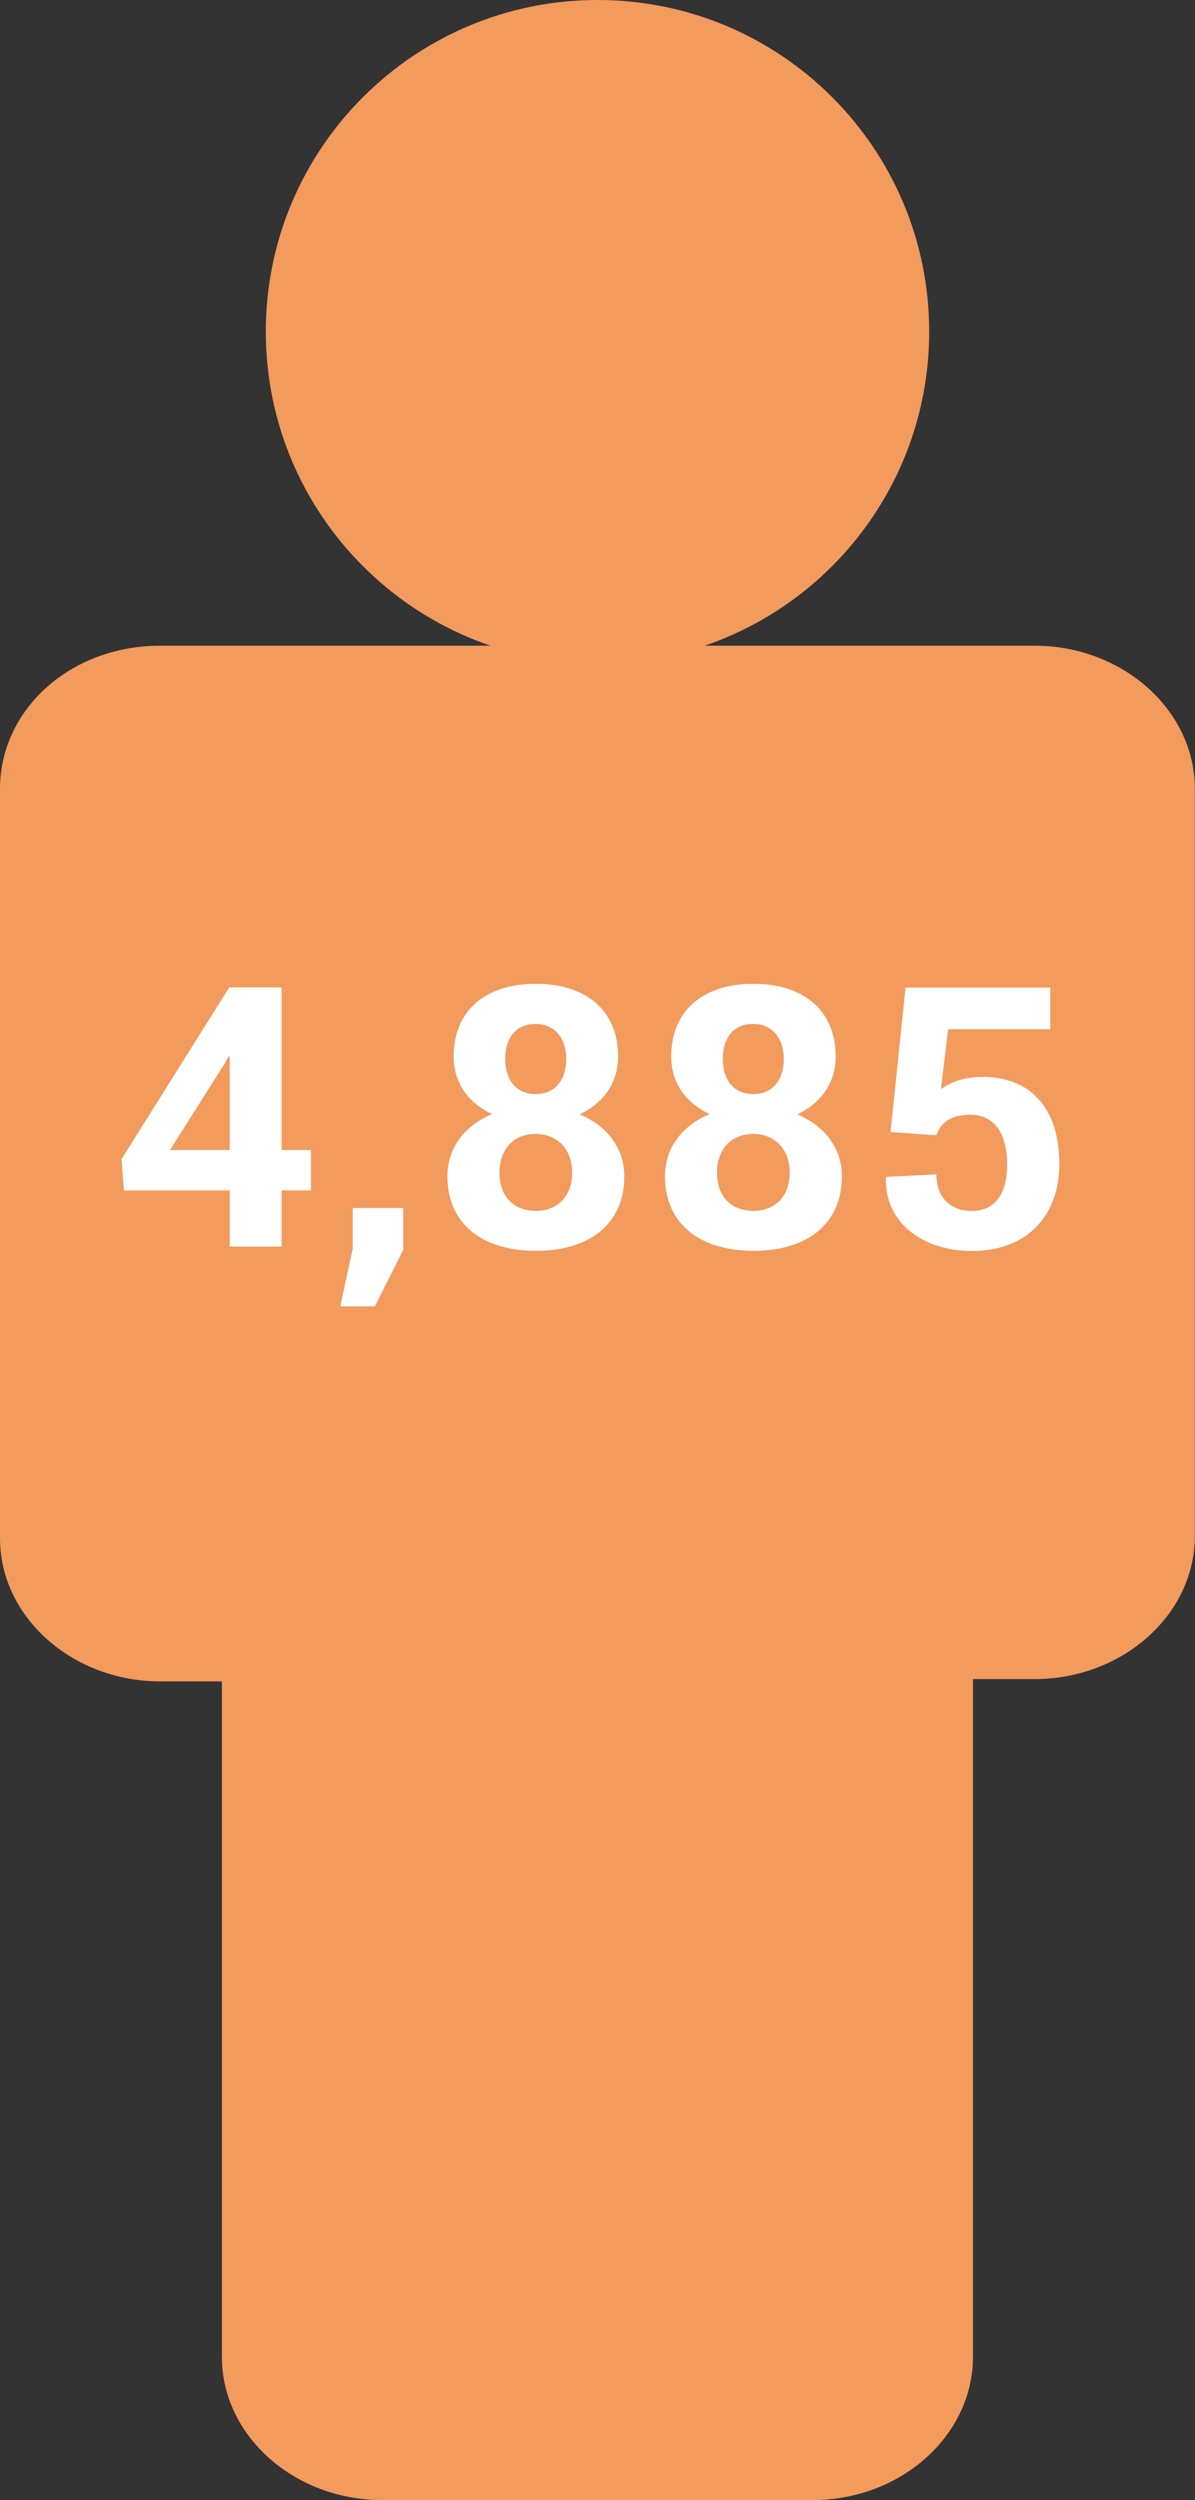
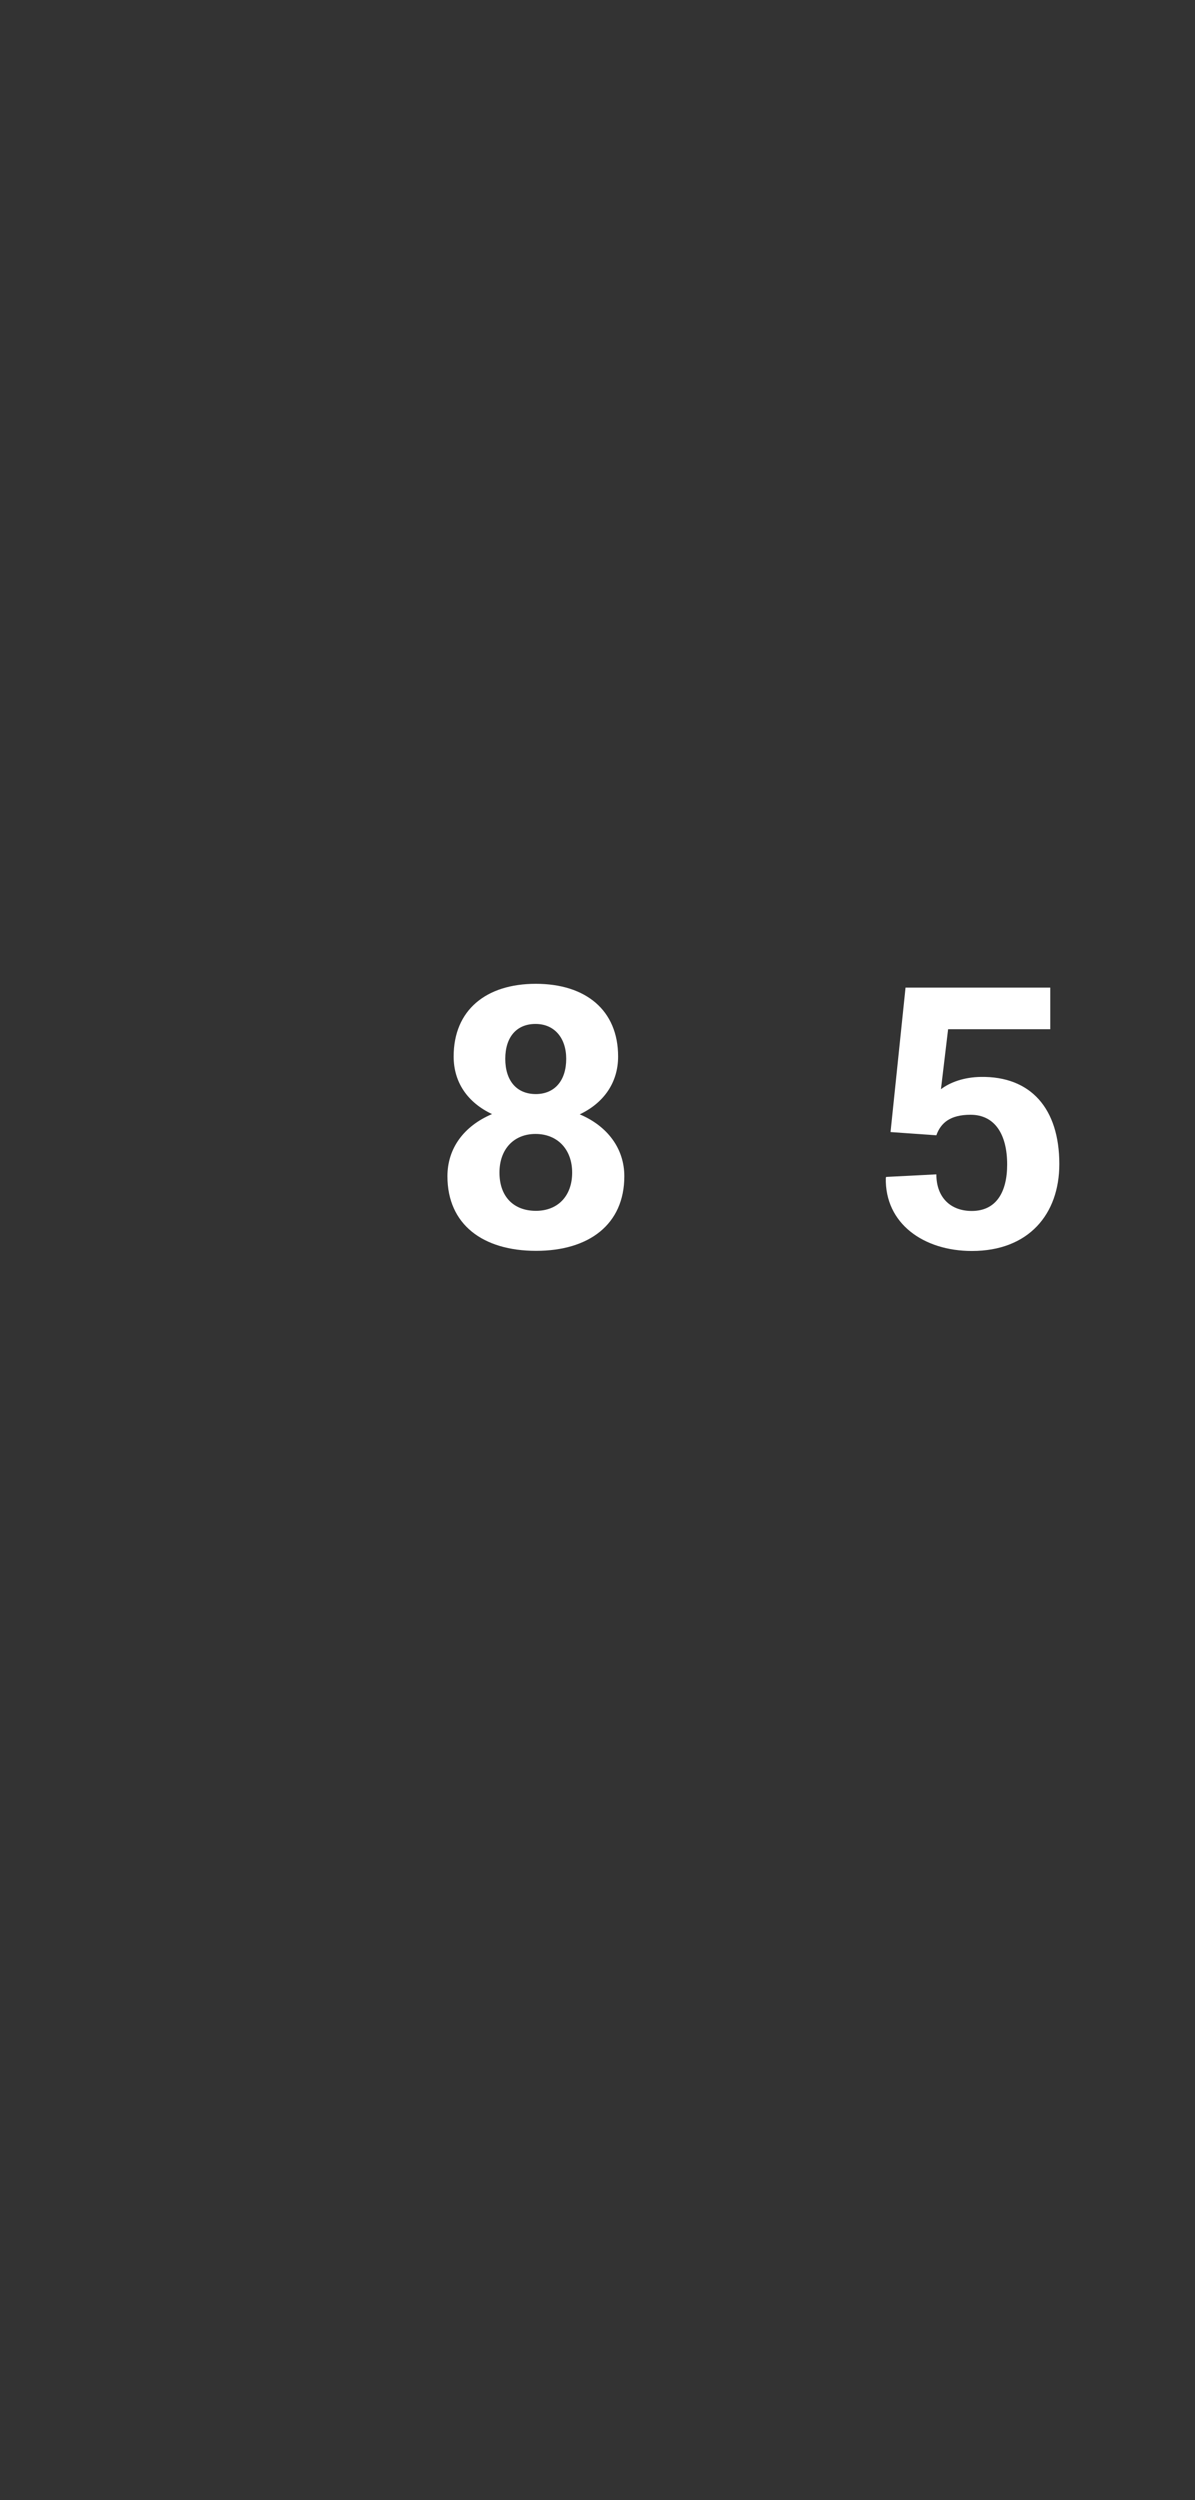
<svg xmlns="http://www.w3.org/2000/svg" version="1.1" id="images" x="0px" y="0px" width="88.43px" height="185px" viewBox="0 0 88.43 185" style="enable-background:new 0 0 88.43 185;" xml:space="preserve">
  <rect x="0" y="0" width="88.43" height="185" fill="#333333" stroke="none" />
  <style type="text/css">
	.st0{fill:#F39A5D;}
	.st1{fill:#FFFFFF;}
</style>
  <g>
    <g>
      <g>
-         <path class="st0" d="M0,58.38v55.45c0,5.82,5.34,10.59,11.86,10.59h4.56v49.98c0,5.83,5.33,10.6,11.86,10.6h31.86     c6.52,0,11.86-4.77,11.86-10.6v-50.15h4.55c6.53,0,11.87-4.77,11.87-10.6V58.38c0-5.83-5.34-10.6-11.87-10.6h-64.7     C5.14,47.79,0,52.55,0,58.38L0,58.38z M0,58.38" />
-       </g>
+         </g>
      <g>
-         <path class="st0" d="M68.76,24.54c0,13.56-10.99,24.55-24.54,24.55c-13.55,0-24.55-10.99-24.55-24.55     C19.67,10.98,30.67,0,44.22,0C57.78,0,68.76,10.98,68.76,24.54L68.76,24.54z M68.76,24.54" />
-       </g>
+         </g>
    </g>
    <g>
-       <path class="st1" d="M20.84,85.1h2.17v2.99h-2.17v4.16H17v-4.16H9.17l-0.18-2.31l7.97-12.71h3.88V85.1z M12.58,85.1H17v-6.9    l-0.09-0.03l-0.29,0.54L12.58,85.1z" />
-       <path class="st1" d="M29.83,92.51l-2.09,4.16h-2.56l0.92-4.28v-3h3.74V92.51z" />
      <path class="st1" d="M45.74,78.18c0,1.92-1.05,3.43-2.84,4.28c2.04,0.86,3.3,2.52,3.3,4.58c0,3.57-2.62,5.52-6.53,5.52    c-3.94,0-6.56-1.95-6.56-5.52c0-2.08,1.23-3.72,3.3-4.6c-1.8-0.85-2.84-2.34-2.84-4.26c0-3.44,2.4-5.38,6.08-5.38    S45.74,74.74,45.74,78.18z M42.34,86.77c0-1.73-1.1-2.86-2.71-2.86s-2.67,1.13-2.67,2.86c0,1.77,1.04,2.83,2.7,2.83    C41.27,89.6,42.34,88.51,42.34,86.77z M41.9,78.35c0-1.55-0.88-2.58-2.27-2.58c-1.41,0-2.24,0.98-2.24,2.58    c0,1.61,0.83,2.61,2.27,2.61C41.05,80.95,41.9,79.96,41.9,78.35z" />
-       <path class="st1" d="M61.84,78.18c0,1.92-1.05,3.43-2.84,4.28c2.04,0.86,3.3,2.52,3.3,4.58c0,3.57-2.62,5.52-6.53,5.52    c-3.94,0-6.56-1.95-6.56-5.52c0-2.08,1.23-3.72,3.3-4.6c-1.8-0.85-2.84-2.34-2.84-4.26c0-3.44,2.4-5.38,6.08-5.38    S61.84,74.74,61.84,78.18z M58.44,86.77c0-1.73-1.1-2.86-2.71-2.86s-2.67,1.13-2.67,2.86c0,1.77,1.04,2.83,2.7,2.83    C57.37,89.6,58.44,88.51,58.44,86.77z M58,78.35c0-1.55-0.88-2.58-2.27-2.58c-1.41,0-2.24,0.98-2.24,2.58    c0,1.61,0.83,2.61,2.27,2.61C57.15,80.95,58,79.96,58,78.35z" />
      <path class="st1" d="M65.9,83.77l1.11-10.69h10.71v3.08h-7.56l-0.53,4.44c0.7-0.53,1.73-0.89,2.94-0.91    c3.71-0.06,5.82,2.34,5.82,6.45c0,3.71-2.27,6.43-6.47,6.43c-3.56,0-6.45-2.02-6.37-5.42l0.03-0.06l3.71-0.19    c0,1.71,1.05,2.71,2.62,2.71c1.8,0,2.62-1.38,2.62-3.44c0-2.24-0.92-3.68-2.71-3.68c-1.49,0-2.2,0.59-2.53,1.52L65.9,83.77z" />
    </g>
  </g>
</svg>